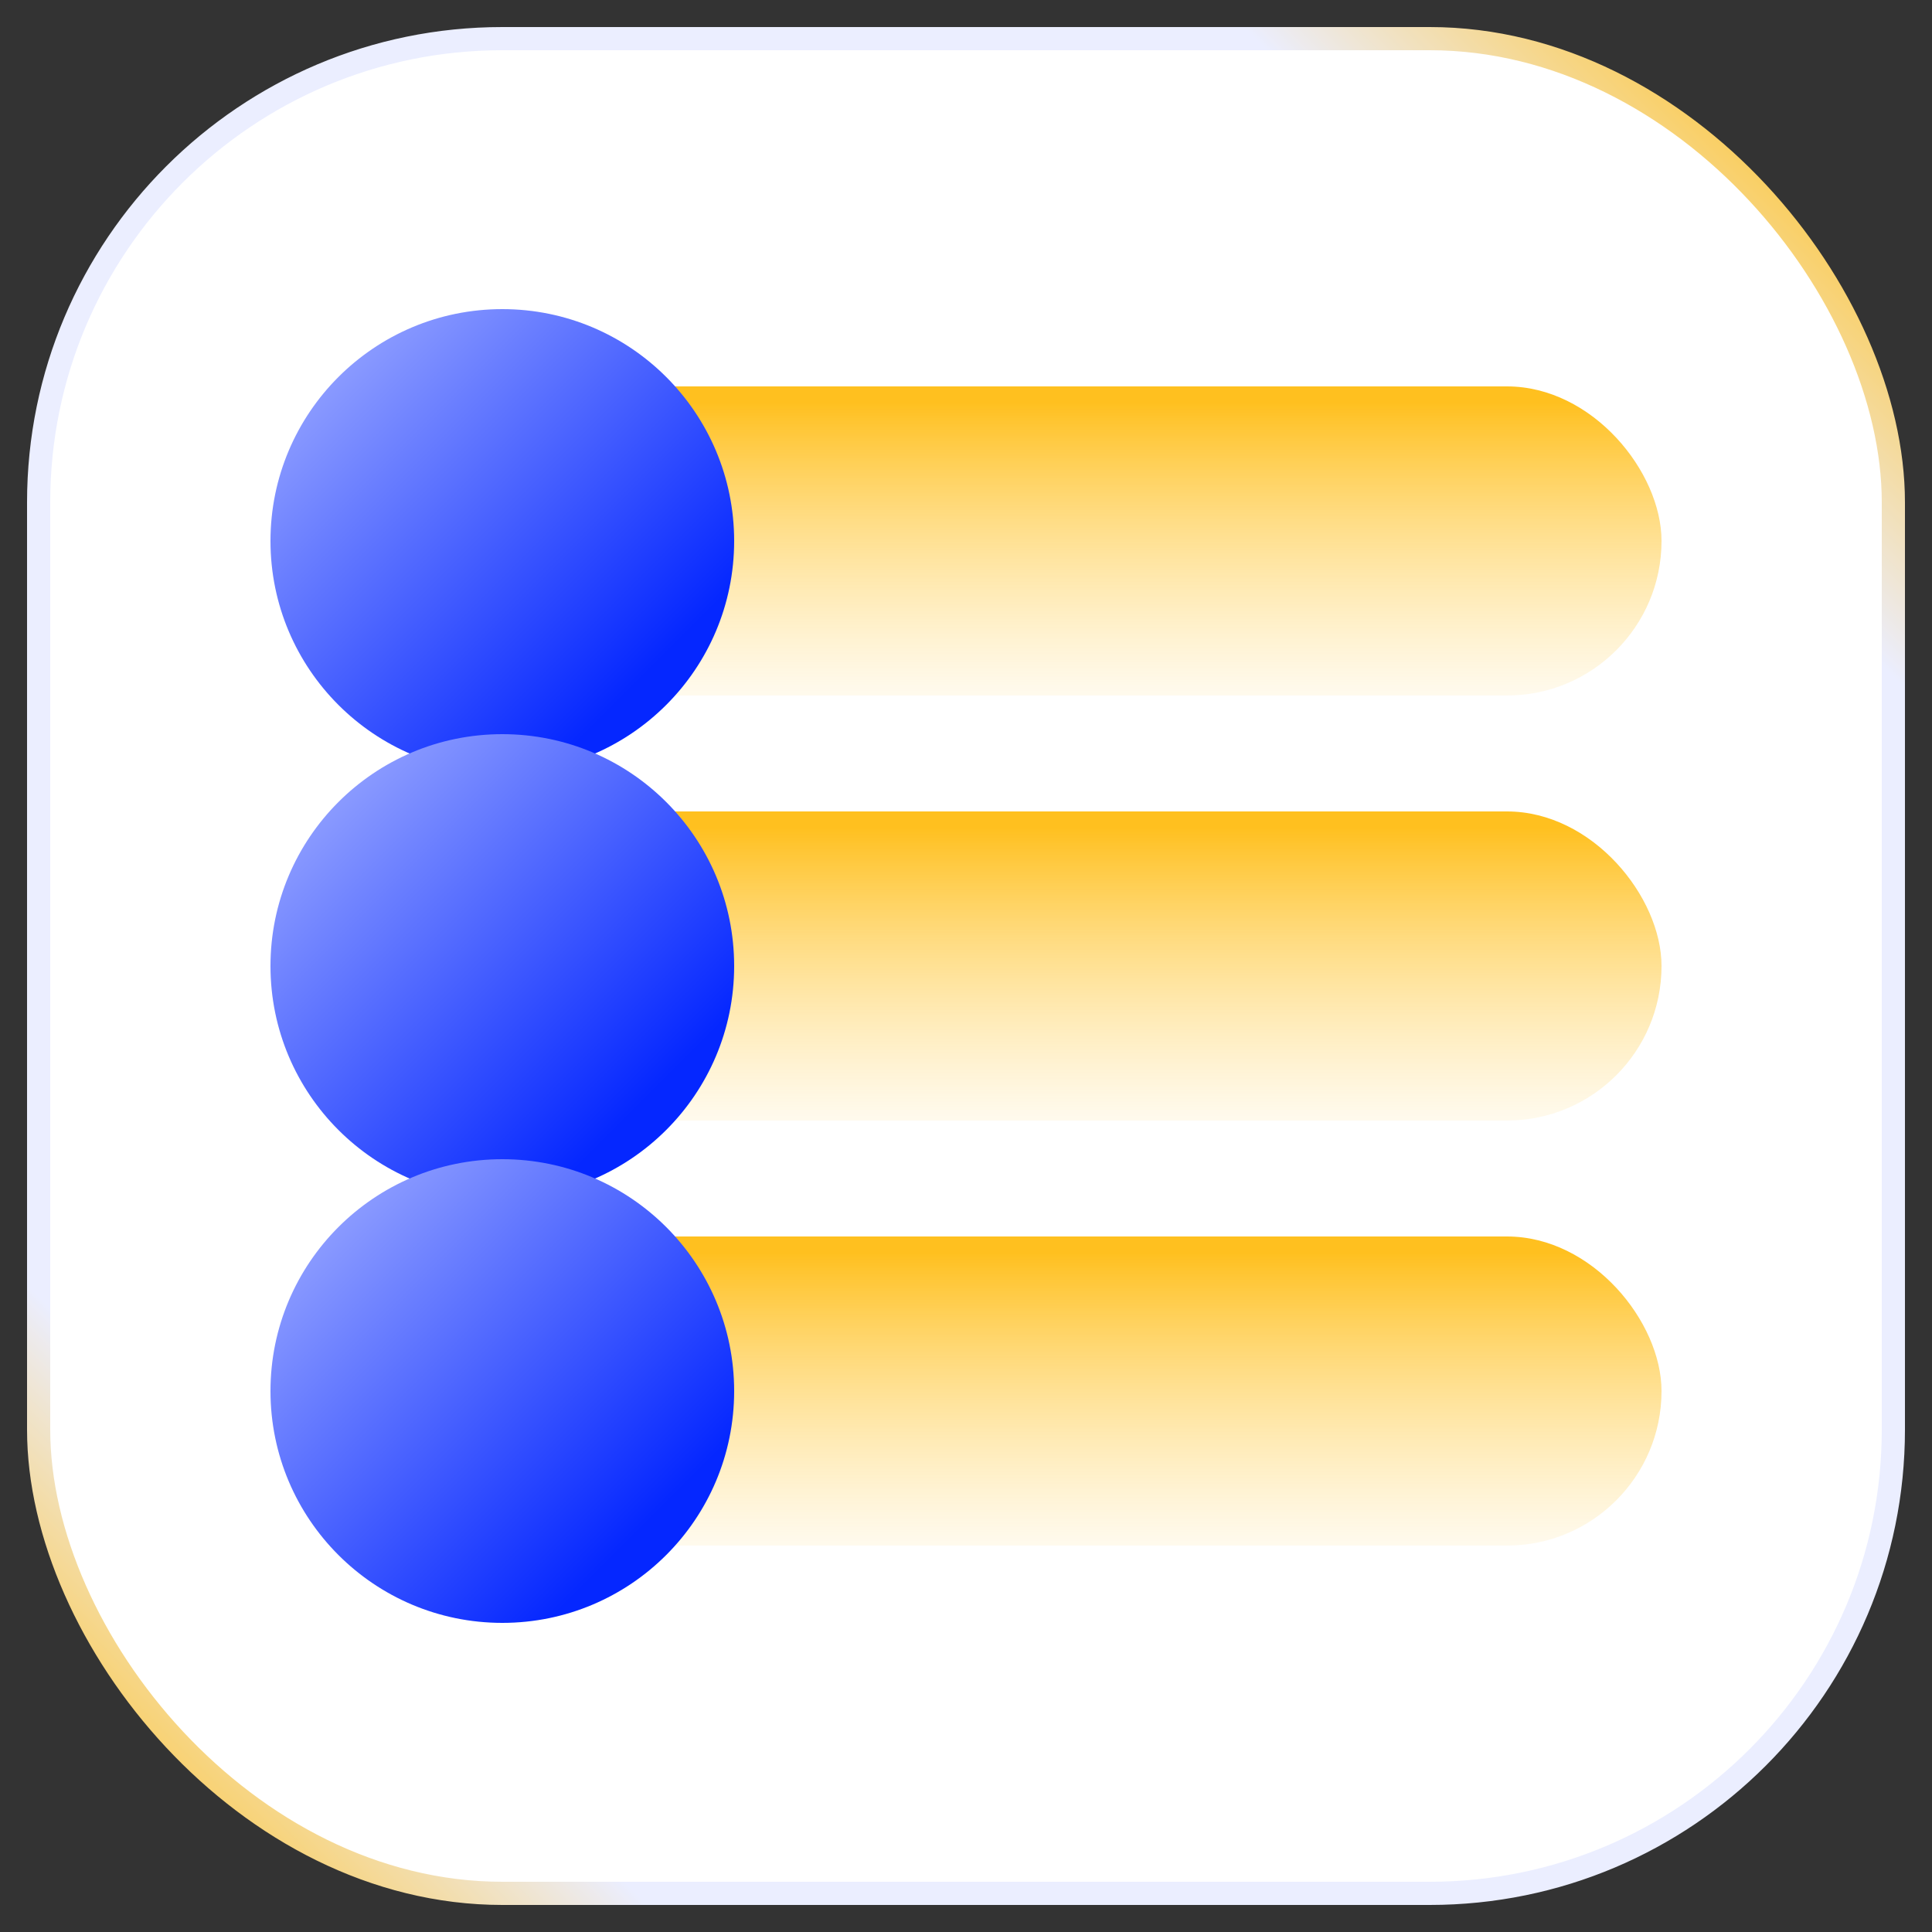
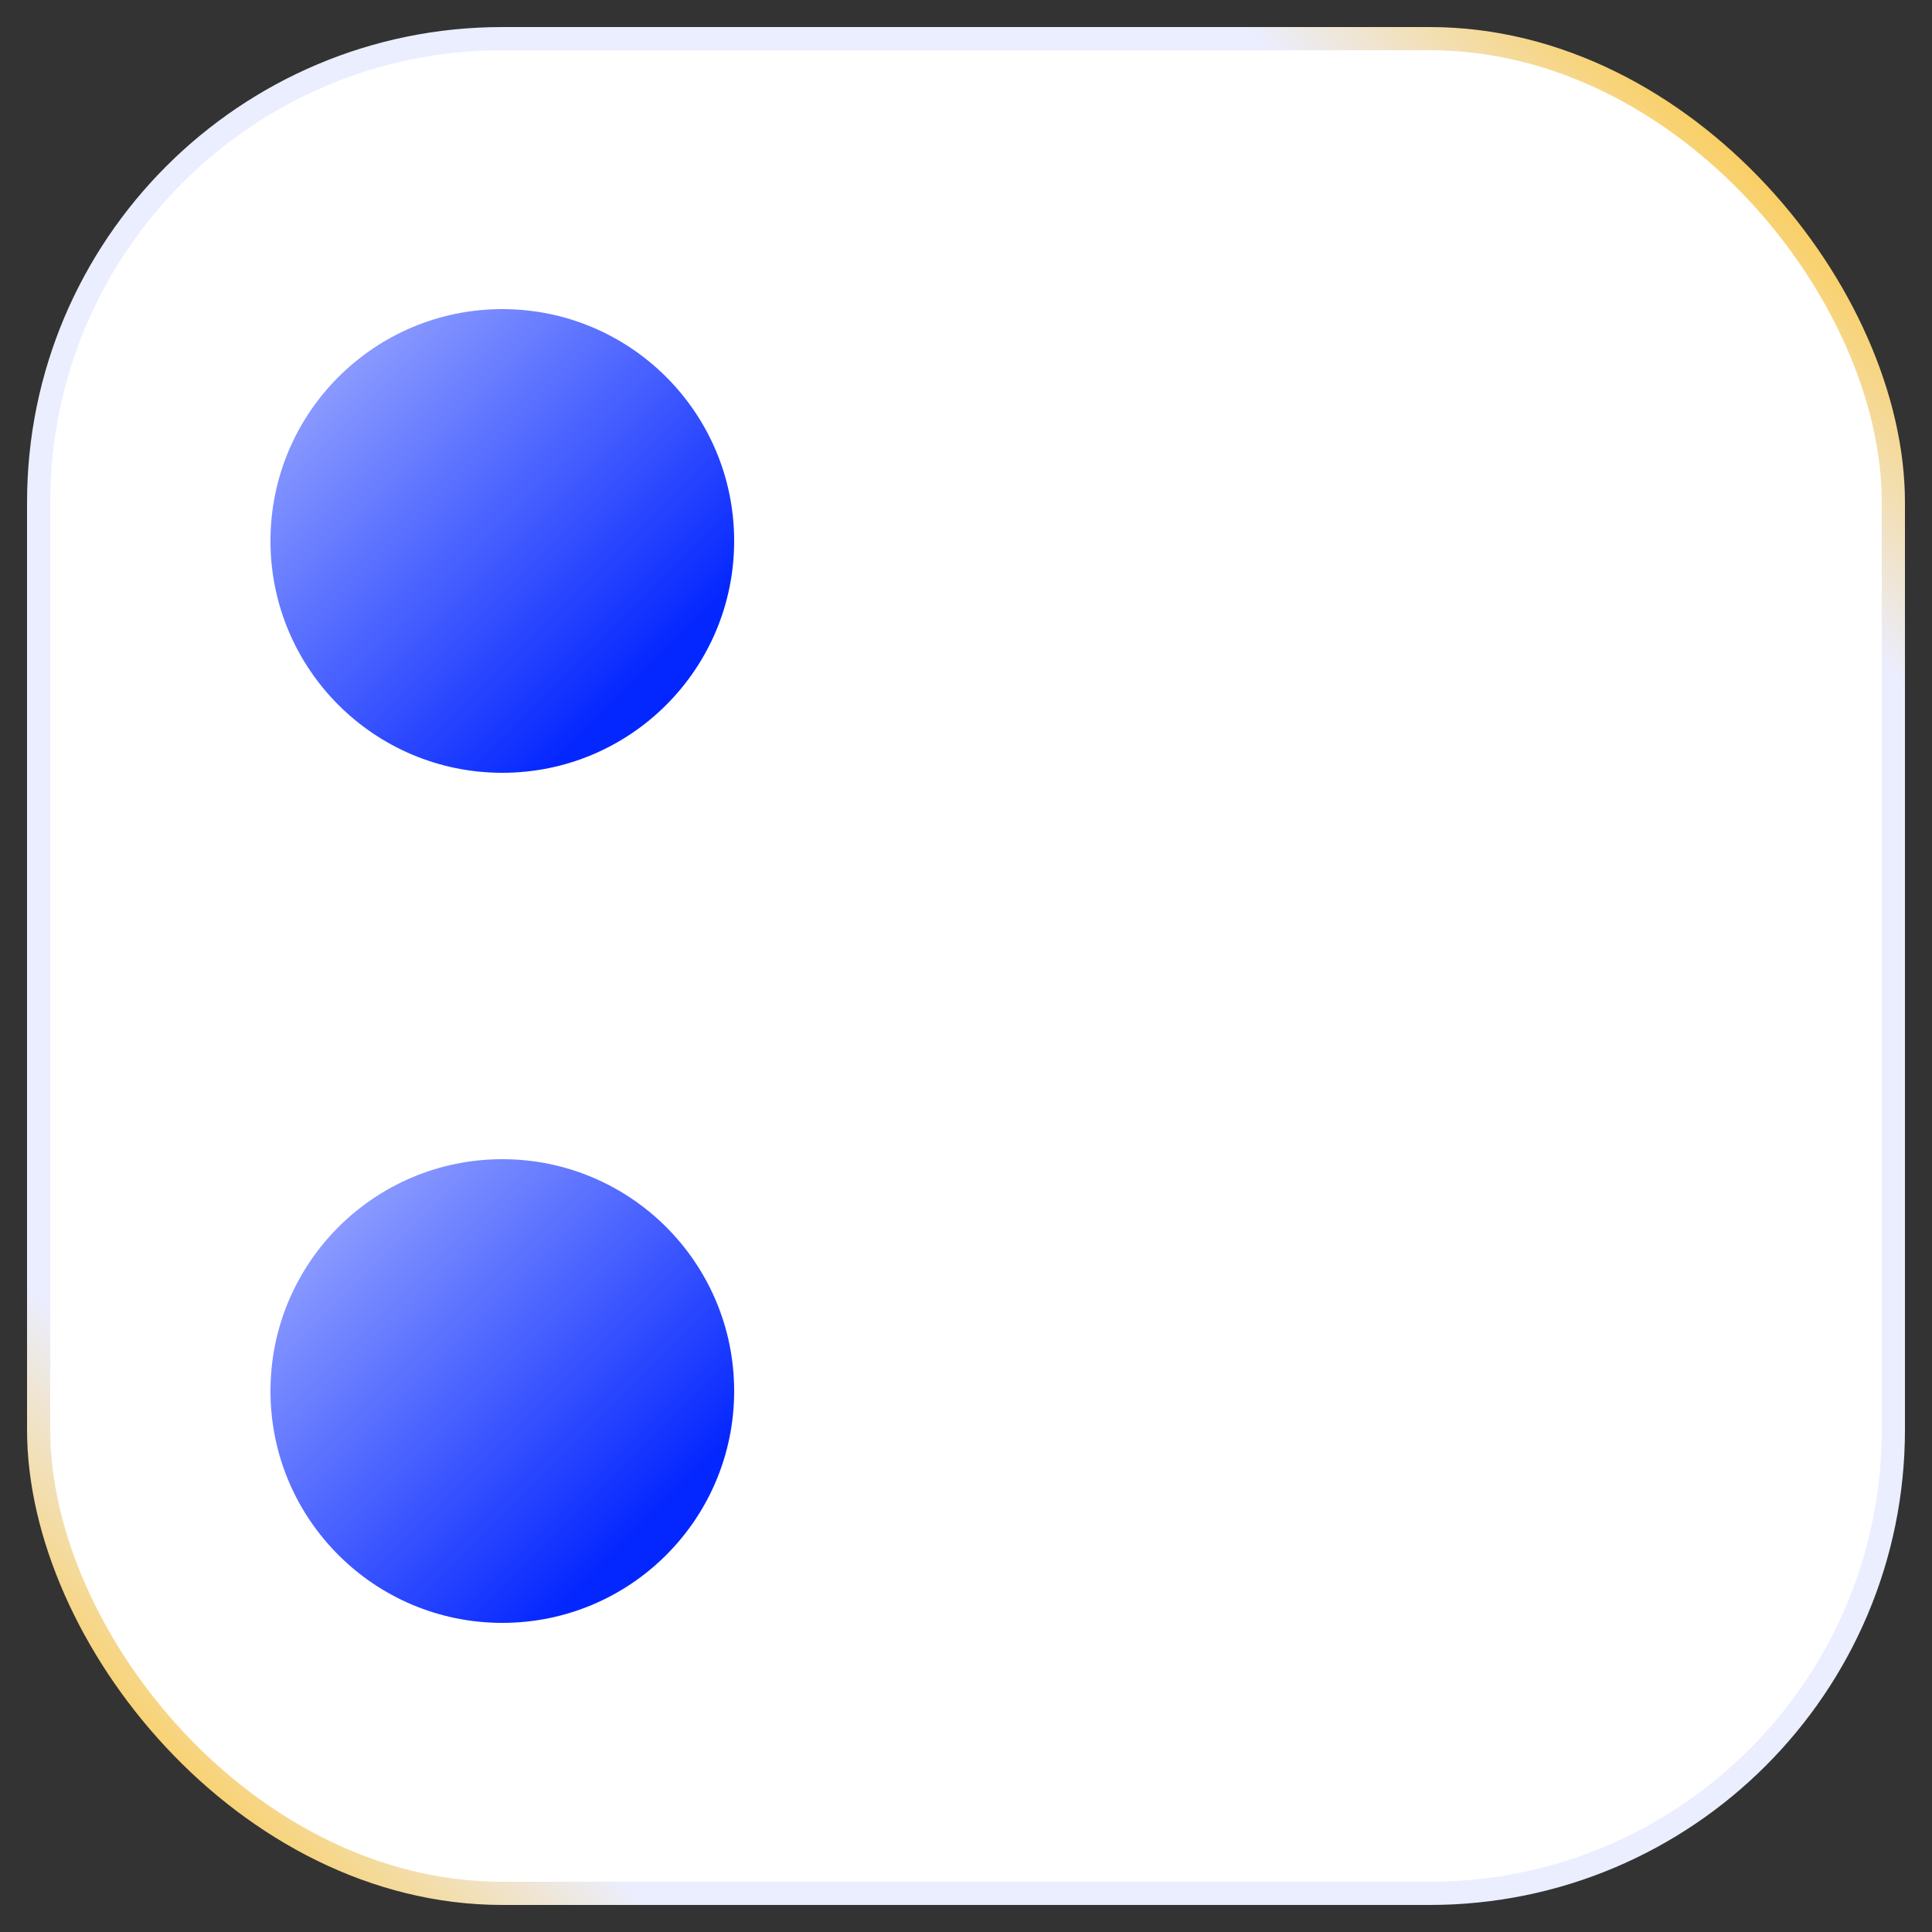
<svg xmlns="http://www.w3.org/2000/svg" width="50" height="50" viewBox="0 0 50 50" fill="none">
  <rect x="0" y="0" width="50" height="50" fill="#333333" stroke="none" />
  <rect x="1" y="1" width="48" height="48" rx="12" fill="white" stroke="url(#paint0_linear_6203_20289)" stroke-width="0.6" />
-   <rect x="13" y="10" width="30" height="8" rx="4" fill="url(#paint1_linear_6203_20289)" style="mix-blend-mode:multiply" />
  <circle cx="13" cy="14" r="6" fill="url(#paint2_linear_6203_20289)" style="mix-blend-mode:multiply" />
-   <rect x="13" y="21" width="30" height="8" rx="4" fill="url(#paint3_linear_6203_20289)" style="mix-blend-mode:multiply" />
-   <rect x="13" y="32" width="30" height="8" rx="4" fill="url(#paint4_linear_6203_20289)" style="mix-blend-mode:multiply" />
-   <circle cx="13" cy="25" r="6" fill="url(#paint5_linear_6203_20289)" style="mix-blend-mode:multiply" />
  <circle cx="13" cy="36" r="6" fill="url(#paint6_linear_6203_20289)" style="mix-blend-mode:multiply" />
  <defs>
    <linearGradient id="paint0_linear_6203_20289" x1="49" y1="1" x2="1" y2="49" gradientUnits="userSpaceOnUse">
      <stop offset="0.036" stop-color="#FFC329" />
      <stop offset="0.172" stop-color="#EBEEFF" />
      <stop offset="0.839" stop-color="#EBEEFF" />
      <stop offset="0.974" stop-color="#FFC329" />
    </linearGradient>
    <linearGradient id="paint1_linear_6203_20289" x1="28" y1="10" x2="28" y2="18" gradientUnits="userSpaceOnUse">
      <stop offset="0.052" stop-color="#FFC01F" />
      <stop offset="1" stop-color="#FFF7E2" stop-opacity="0.6" />
    </linearGradient>
    <linearGradient id="paint2_linear_6203_20289" x1="15.769" y1="18.385" x2="7.923" y2="10.539" gradientUnits="userSpaceOnUse">
      <stop stop-color="#0527FF" />
      <stop offset="1" stop-color="#8A9AFF" />
    </linearGradient>
    <linearGradient id="paint3_linear_6203_20289" x1="28" y1="21" x2="28" y2="29" gradientUnits="userSpaceOnUse">
      <stop offset="0.052" stop-color="#FFC01F" />
      <stop offset="1" stop-color="#FFF7E2" stop-opacity="0.6" />
    </linearGradient>
    <linearGradient id="paint4_linear_6203_20289" x1="28" y1="32" x2="28" y2="40" gradientUnits="userSpaceOnUse">
      <stop offset="0.052" stop-color="#FFC01F" />
      <stop offset="1" stop-color="#FFF7E2" stop-opacity="0.6" />
    </linearGradient>
    <linearGradient id="paint5_linear_6203_20289" x1="15.769" y1="29.385" x2="7.923" y2="21.538" gradientUnits="userSpaceOnUse">
      <stop stop-color="#0527FF" />
      <stop offset="1" stop-color="#8A9AFF" />
    </linearGradient>
    <linearGradient id="paint6_linear_6203_20289" x1="15.769" y1="40.385" x2="7.923" y2="32.538" gradientUnits="userSpaceOnUse">
      <stop stop-color="#0527FF" />
      <stop offset="1" stop-color="#8A9AFF" />
    </linearGradient>
  </defs>
</svg>